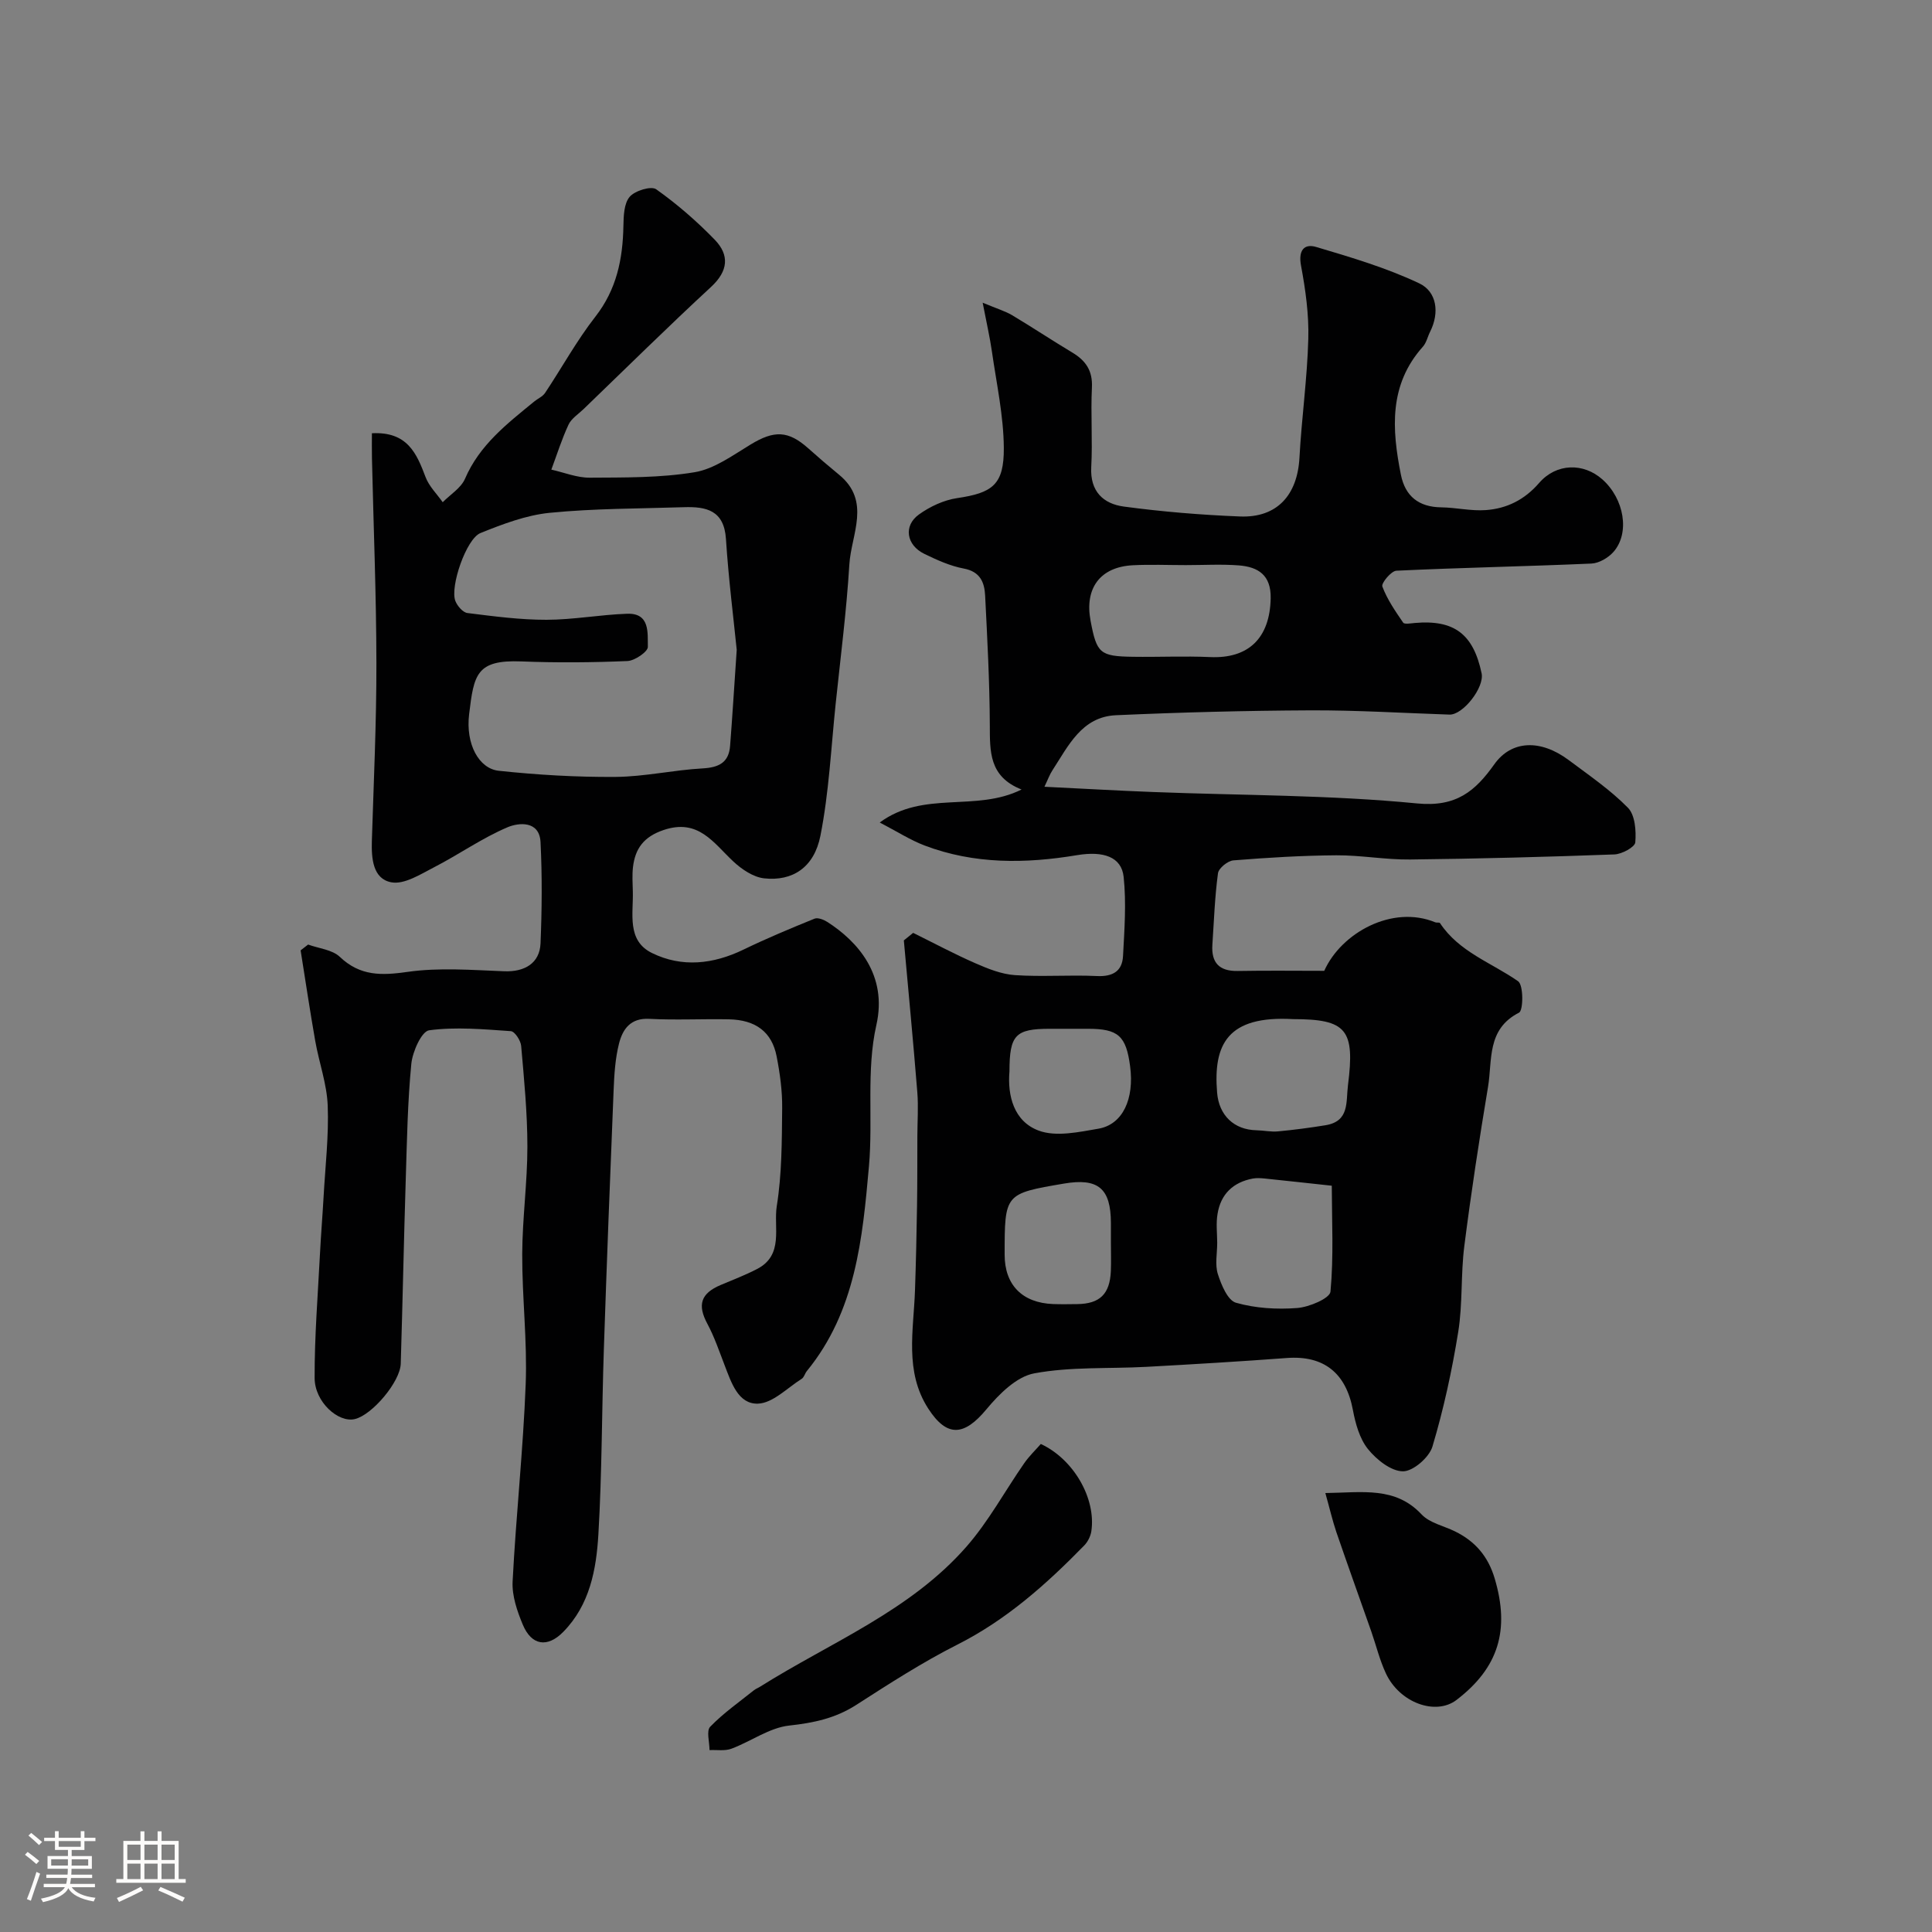
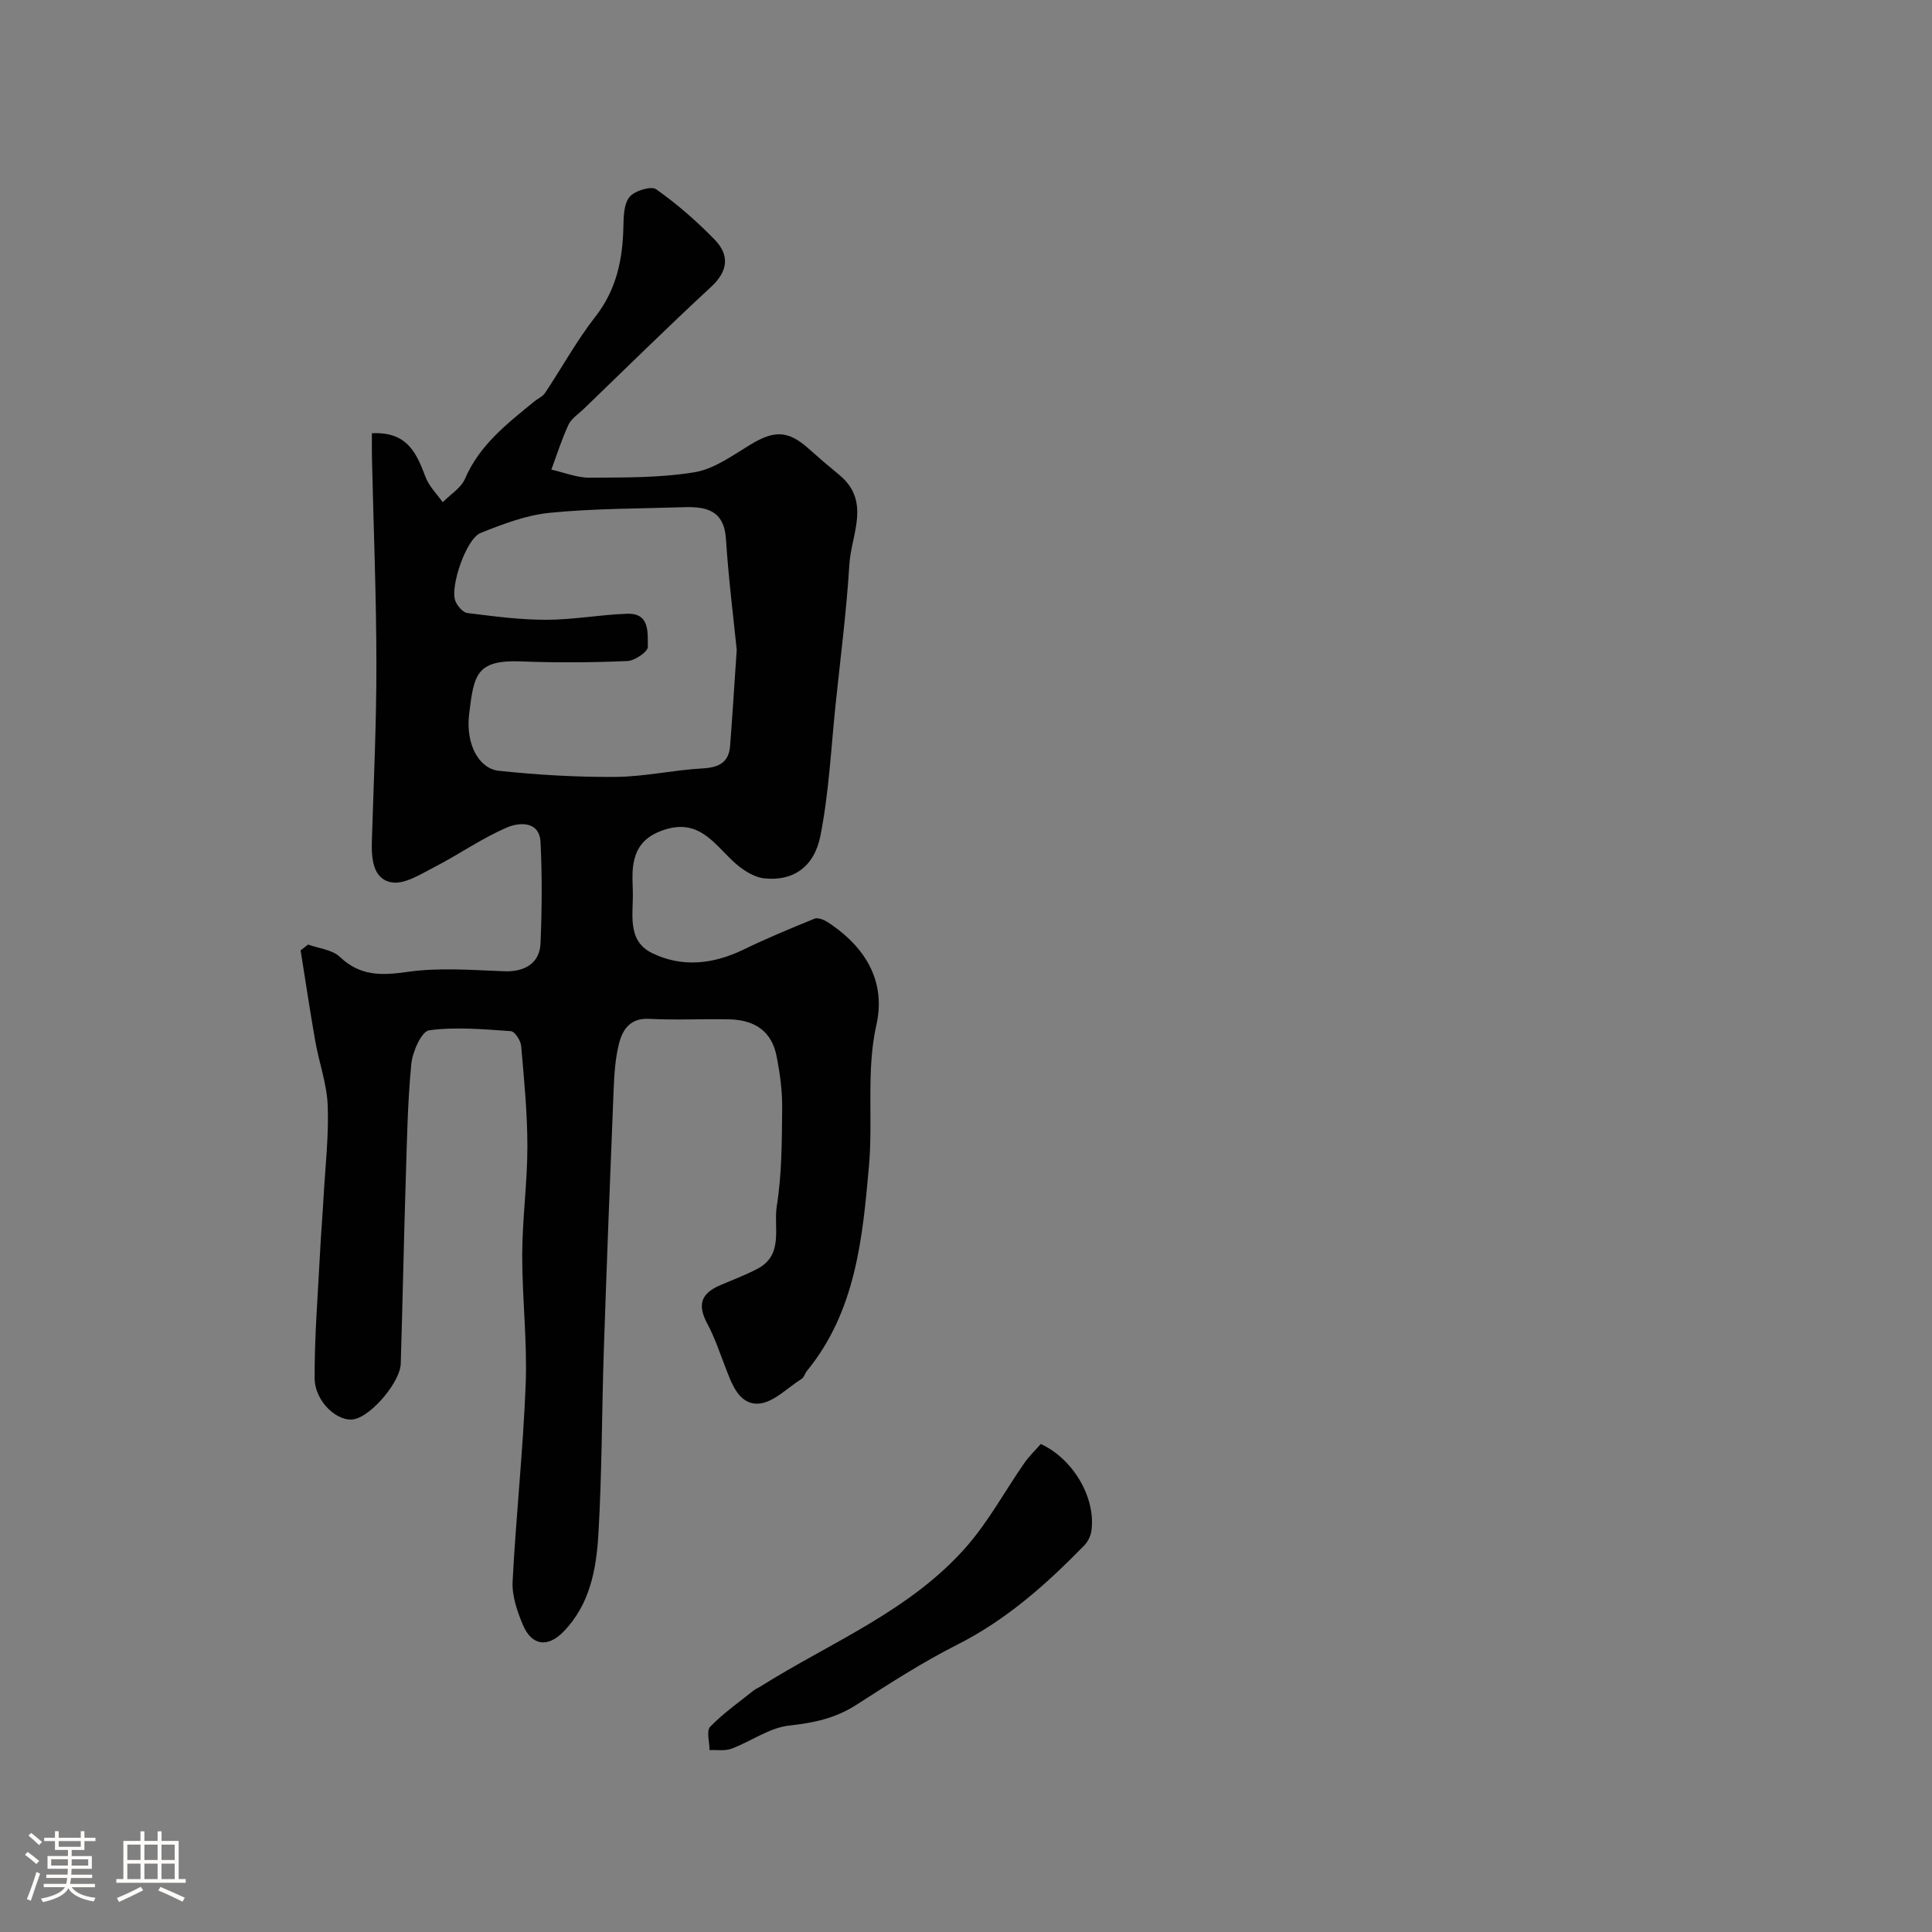
<svg xmlns="http://www.w3.org/2000/svg" enable-background="new 0 0 400 400" viewBox="0 0 400 400">
  <rect x="0" y="0" width="400" height="400" fill="#808080" stroke="none" />
  <path d="m5.17 384 .55-.58c.85.61 1.65 1.24 2.4 1.87l-.59.64c-.83-.73-1.62-1.38-2.36-1.93m1.22 9.53-.82-.34c.71-1.76 1.37-3.64 1.98-5.63.24.13.5.25.76.36-.6 1.67-1.24 3.54-1.92 5.61m-.5-13.5.57-.54c.56.44 1.31 1.06 2.26 1.87l-.64.64c-.68-.66-1.41-1.32-2.19-1.97m3.25.46h2.24v-1.36h.77v1.36h4.57v-1.36h.76v1.36h2.28v.69h-2.28v1.84h-2.64v1.26h4.18v2.64h-4.21c0 .45-.02.86-.05 1.21h4.32v.69h-4.38c-.04.34-.1.75-.19 1.22h5.15v.69h-4.82c.87 1.19 2.51 1.92 4.93 2.19-.17.31-.3.57-.37.76-2.77-.49-4.52-1.41-5.26-2.76-.56 1.26-2.3 2.23-5.24 2.9-.12-.24-.26-.48-.43-.72 2.73-.55 4.38-1.34 4.96-2.38h-4.38v-.69h4.65c.1-.38.17-.79.21-1.22h-4.32v-.69h4.4c.03-.34.05-.75.05-1.21h-4.2v-2.64h4.23v-1.26h-2.69v-1.84h-2.24zm1.46 4.46v1.29h3.45c.01-.4.02-.57.01-.53v-.32-.45h-3.46zm1.55-2.59h4.57v-1.19h-4.57zm6.11 2.59h-3.42v.77c-.01.19-.01.37-.02.53h3.44v-1.29z" fill="#fcfbfa" />
  <path d="m32.63 379.16h.82v1.98h3.54v7.89h1.46v.78h-14.37v-.78h1.46v-7.89h3.54v-1.98h.82v1.98h2.73zm-3.49 11.48.5.73c-1.61.82-3.28 1.63-5 2.41-.13-.27-.28-.55-.44-.82 1.75-.72 3.4-1.49 4.94-2.32m-2.78-5.55h2.73v-3.18h-2.73zm0 3.95h2.73v-3.2h-2.73zm3.54-3.95h2.73v-3.18h-2.73zm0 3.95h2.73v-3.2h-2.73zm7.89 4.68c-1.84-.92-3.51-1.7-5.02-2.32l.45-.73c1.89.8 3.57 1.55 5.04 2.23zm-1.62-11.81h-2.73v3.18h2.73zm-2.73 7.13h2.73v-3.2h-2.73z" fill="#fcfbfa" />
  <g fill="#010102">
-     <path d="m189.06 193.14c4.28 2.11 8.51 4.38 12.88 6.29 2.6 1.14 5.41 2.27 8.19 2.46 5.64.38 11.33-.08 16.99.19 3.27.15 5.22-1 5.39-4.14.29-5.45.7-10.98.13-16.38-.44-4.17-4.2-5.41-9.64-4.51-10.67 1.78-21.29 1.91-31.58-2-2.96-1.13-5.69-2.89-9.28-4.76 9.11-6.72 19.88-2.1 29.36-6.83-6.79-2.68-6.54-7.93-6.57-13.38-.04-8.93-.52-17.87-.97-26.8-.14-2.74-1.04-4.94-4.43-5.57-2.82-.53-5.57-1.78-8.18-3.05-3.7-1.81-4.34-5.8-1.11-8.13 2.29-1.65 5.15-2.99 7.92-3.4 7.31-1.08 9.72-2.75 9.67-10.41-.05-6.64-1.51-13.29-2.46-19.91-.42-2.94-1.09-5.84-1.92-10.14 3.04 1.27 4.68 1.75 6.1 2.59 4.2 2.51 8.27 5.22 12.46 7.73 2.79 1.67 4.23 3.76 4.06 7.23-.27 5.49.16 11.01-.14 16.49-.27 5.04 2.51 7.6 6.75 8.17 7.96 1.07 16.01 1.73 24.04 2.05 7.65.31 11.9-4.39 12.32-12.19.45-8.21 1.61-16.39 1.83-24.6.14-5.04-.58-10.18-1.51-15.16-.58-3.13.64-4.59 3.13-3.85 7.24 2.15 14.57 4.32 21.36 7.54 3.61 1.71 4.24 6.03 2.24 10.01-.52 1.02-.76 2.27-1.49 3.09-7.08 7.9-6.43 17.12-4.56 26.51.89 4.46 3.7 6.7 8.35 6.76 3.08.04 6.18.79 9.22.57 4.35-.31 8.03-2.13 11.05-5.62 3.58-4.13 9.19-4.2 13.09-.74 4.53 4.02 5.75 11.1 2.3 15.02-1.08 1.22-2.99 2.34-4.56 2.41-13.46.59-26.93.84-40.38 1.48-1.09.05-3.17 2.59-2.91 3.27 1 2.67 2.68 5.1 4.31 7.48.27.39 1.59.14 2.42.07 8.13-.71 12.11 2.28 13.82 10.42.62 2.92-3.86 8.64-6.65 8.55-9.59-.32-19.17-.92-28.76-.88-13.44.06-26.88.41-40.3 1.01-7.07.32-9.84 6.33-13.13 11.38-.61.93-.99 2.01-1.67 3.43 7.82.38 15.19.81 22.56 1.09 18.2.71 36.48.59 54.57 2.36 8.15.8 12.07-2.56 16.01-8.1 3.52-4.96 9.53-5.28 15.45-.84 4.19 3.14 8.58 6.13 12.22 9.84 1.48 1.51 1.72 4.77 1.52 7.16-.08.98-2.77 2.44-4.32 2.5-14.09.52-28.19.89-42.29 1.05-5.1.06-10.2-.9-15.3-.87-7.1.05-14.21.48-21.29 1.05-1.18.09-3.06 1.62-3.2 2.67-.66 4.89-.83 9.85-1.16 14.78-.25 3.73 1.41 5.52 5.26 5.45 5.99-.11 11.99-.03 17.9-.03 3.52-7.87 14.1-13.72 23-10.04.3.12.84-.03.96.15 3.96 6 10.66 8.19 16.18 12.05 1.13.79 1.09 6.04.19 6.5-6.73 3.42-5.5 9.86-6.42 15.37-1.83 10.96-3.51 21.95-4.91 32.96-.75 5.88-.32 11.93-1.26 17.77-1.29 8-3.02 15.98-5.34 23.74-.67 2.24-4.01 5.14-6.11 5.12-2.48-.02-5.49-2.43-7.25-4.62-1.73-2.16-2.58-5.27-3.11-8.09-1.43-7.65-6.03-11.32-13.66-10.75-9.69.72-19.39 1.3-29.08 1.83-7.76.42-15.67-.06-23.24 1.35-3.67.68-7.28 4.3-9.89 7.44-4.61 5.55-8.16 5.87-12.05-.15-4.95-7.67-3.02-16.2-2.74-24.51.2-5.79.33-11.58.42-17.37.08-4.87.05-9.75.07-14.62.01-3 .23-6.01-.01-8.99-.84-10.49-1.85-20.96-2.79-31.44.63-.52 1.28-1.04 1.93-1.56zm56.46-76.14c-3.66 0-7.33-.16-10.98.03-6.76.35-10.02 4.74-8.75 11.49s1.92 7.36 8.76 7.46c5.32.08 10.66-.18 15.97.06 8.01.37 12.4-3.97 12.56-12.17.09-4.82-2.59-6.49-6.58-6.81-3.64-.28-7.32-.06-10.98-.06zm6.49 140.32c0 2.16-.49 4.49.13 6.45.71 2.24 2.04 5.46 3.76 5.95 4.02 1.15 8.47 1.41 12.68 1.09 2.47-.19 6.75-2 6.88-3.39.68-7.25.29-14.61.27-21.93-4.63-.5-9.25-1.01-13.88-1.49-.82-.08-1.69-.14-2.49.01-4.07.77-6.62 3.23-7.28 7.31-.34 1.96-.08 4-.07 6zm15.74-46.32c-13.61-.78-16.59 5.21-15.76 15.23.38 4.67 3.48 7.69 8.17 7.78 1.48.03 2.98.37 4.44.23 3.29-.31 6.57-.74 9.82-1.27 5.02-.82 4.22-4.78 4.67-8.35 1.45-11.43-.26-13.62-11.34-13.62zm-37.75 46.2c0-1.33 0-2.65 0-3.98-.01-7.18-2.63-9.38-9.73-8.17-12.27 2.09-12.27 2.09-12.27 14.73 0 6.24 3.64 9.96 10.02 10.21 1.66.06 3.32.03 4.98.01 4.69-.05 6.78-2.06 6.99-6.83.08-1.99.01-3.98.01-5.97zm-21-35.39c-.44 5.02.9 10.36 6.05 12.27 3.6 1.34 8.31.3 12.39-.4 5-.87 7.43-6.14 6.54-12.9-.83-6.33-2.46-7.78-8.72-7.78-2.66 0-5.31 0-7.97 0-7.04.01-8.29 1.27-8.29 8.81z" />
    <path d="m63.79 195.56c2.22.81 4.99 1.05 6.57 2.55 4.21 4 8.61 3.88 14.01 3.11 6.56-.94 13.36-.38 20.04-.13 4.18.16 7.32-1.64 7.5-5.76.29-6.99.35-14.01 0-20.99-.23-4.5-4.57-4.02-6.79-3.08-5.3 2.24-10.1 5.65-15.25 8.3-2.82 1.45-6.18 3.62-8.86 3.11-3.81-.72-4.13-4.92-4.02-8.57.38-12.27.96-24.53.94-36.8-.02-14.14-.6-28.27-.92-42.41-.04-1.73-.01-3.46-.01-5.19 7.36-.38 9.26 4.18 11.11 9.08.72 1.91 2.34 3.48 3.55 5.2 1.58-1.61 3.79-2.94 4.62-4.87 3.01-7 8.72-11.39 14.31-15.97.74-.61 1.74-1.02 2.25-1.77 3.5-5.25 6.55-10.84 10.42-15.8 4.41-5.65 5.68-11.93 5.81-18.78.04-2.07.11-4.66 1.3-6.05 1.08-1.26 4.45-2.29 5.49-1.55 4.33 3.07 8.4 6.61 12.11 10.43 3.1 3.2 2.81 6.49-.76 9.79-8.95 8.27-17.62 16.84-26.39 25.29-1.08 1.04-2.51 1.94-3.11 3.21-1.4 3.01-2.4 6.2-3.56 9.32 2.64.59 5.29 1.68 7.92 1.67 7.26-.05 14.61.05 21.73-1.13 4.07-.67 7.89-3.49 11.59-5.73 4.88-2.97 7.79-2.93 11.95.78 2.08 1.86 4.2 3.68 6.36 5.45 6.72 5.49 2.53 12.36 2.15 18.59-.59 9.65-1.83 19.27-2.84 28.9-.95 9.11-1.38 18.32-3.15 27.27-1.3 6.58-5.78 9.47-11.67 8.82-2.23-.25-4.61-1.86-6.34-3.47-4.13-3.85-7.23-8.98-14.47-6.53-4.1 1.39-5.88 3.83-6.33 7.7-.19 1.64-.07 3.33-.03 5 .13 4.64-1.3 10.17 3.96 12.76 6.21 3.05 12.69 2.33 18.96-.71 4.81-2.33 9.75-4.39 14.7-6.4.69-.28 1.92.21 2.67.69 6.22 4 12.49 10.94 10.13 21.34-2.12 9.36-.67 19.48-1.53 29.2-1.33 14.97-2.74 30.06-12.86 42.43-.41.5-.57 1.3-1.07 1.61-2.98 1.88-5.98 5.04-9.06 5.14-4.11.13-5.53-4.42-6.91-7.99-1.11-2.88-2.11-5.84-3.56-8.55-2.09-3.89-1.39-6.28 2.77-8.03 2.52-1.07 5.1-2.05 7.53-3.31 5.6-2.9 3.37-8.61 4.07-13.01 1.07-6.65 1.05-13.5 1.12-20.27.04-3.58-.46-7.22-1.15-10.75-.98-5.04-4.33-7.55-9.88-7.66-5.5-.11-11.01.19-16.49-.1-3.9-.21-5.5 2.16-6.25 5.08-.8 3.14-1 6.48-1.13 9.75-.73 17.86-1.42 35.73-2.02 53.6-.43 12.76-.38 25.55-1.13 38.29-.43 7.28-1.77 14.61-7.28 20.21-3.26 3.32-6.56 2.84-8.37-1.5-1.17-2.8-2.26-5.98-2.11-8.93.7-13.65 2.19-27.26 2.71-40.91.34-8.93-.75-17.91-.72-26.87.03-7.42 1.07-14.83 1.07-22.24 0-6.97-.68-13.94-1.29-20.89-.1-1.11-1.32-2.98-2.13-3.04-5.64-.39-11.38-.92-16.92-.18-1.56.21-3.44 4.42-3.69 6.94-.77 7.89-.9 15.85-1.15 23.79-.4 12.76-.65 25.53-1.04 38.3-.12 3.76-5.91 10.6-9.49 11.46-3.44.83-8.33-3.54-8.34-8.5-.03-8.59.67-17.18 1.11-25.76.2-3.95.53-7.89.75-11.84.35-6.26 1.09-12.55.85-18.79-.17-4.48-1.79-8.89-2.58-13.37-1.1-6.25-2.03-12.52-3.03-18.78.51-.4 1.03-.8 1.55-1.2zm88.74-61.02c-.63-6.29-1.69-14.61-2.23-22.96-.39-5.95-4.09-6.72-8.71-6.57-9.25.3-18.55.25-27.75 1.16-4.89.48-9.74 2.33-14.36 4.19-2.96 1.19-6.35 11.15-5.2 14.07.4 1.03 1.56 2.38 2.5 2.49 5.43.68 10.91 1.41 16.37 1.4 5.56-.01 11.12-1.06 16.69-1.25 4.8-.17 4.22 4.04 4.29 6.86.03.98-2.69 2.86-4.22 2.93-7.31.31-14.65.37-21.96.08-9.34-.37-9.83 2.72-10.82 10.9-.76 6.23 2.02 11.3 6.13 11.74 8.03.86 16.14 1.33 24.21 1.27 6-.05 11.98-1.43 17.99-1.76 3.37-.19 5.44-1.2 5.7-4.69.46-5.9.82-11.81 1.37-19.86z" />
    <path d="m215.49 298.96c6.8 3.15 11.47 11.29 10.46 18.07-.16 1.04-.74 2.19-1.47 2.94-7.83 8.02-16.1 15.4-26.29 20.54-7.26 3.67-14.14 8.12-20.99 12.52-4.3 2.75-8.79 3.68-13.81 4.23-4.1.45-7.91 3.28-11.95 4.79-1.36.51-3.02.21-4.54.29 0-1.66-.69-3.99.14-4.84 2.72-2.81 5.98-5.09 9.05-7.55.38-.3.86-.47 1.28-.74 14.59-9.18 31.07-15.67 42.73-29 4.58-5.23 7.95-11.51 11.95-17.26 1.01-1.46 2.32-2.71 3.44-3.99z" />
-     <path d="m274.4 309.12c7.76-.11 14.47-1.39 19.92 4.42 1.67 1.78 4.59 2.37 6.93 3.52 4.17 2.05 6.86 5.17 8.22 9.78 3.14 10.6.83 18.43-7.92 25.12-4.31 3.29-11.78.59-14.62-5.51-1.29-2.76-2.01-5.78-3.02-8.67-2.41-6.86-4.87-13.69-7.23-20.57-.82-2.43-1.39-4.93-2.28-8.09z" />
  </g>
</svg>